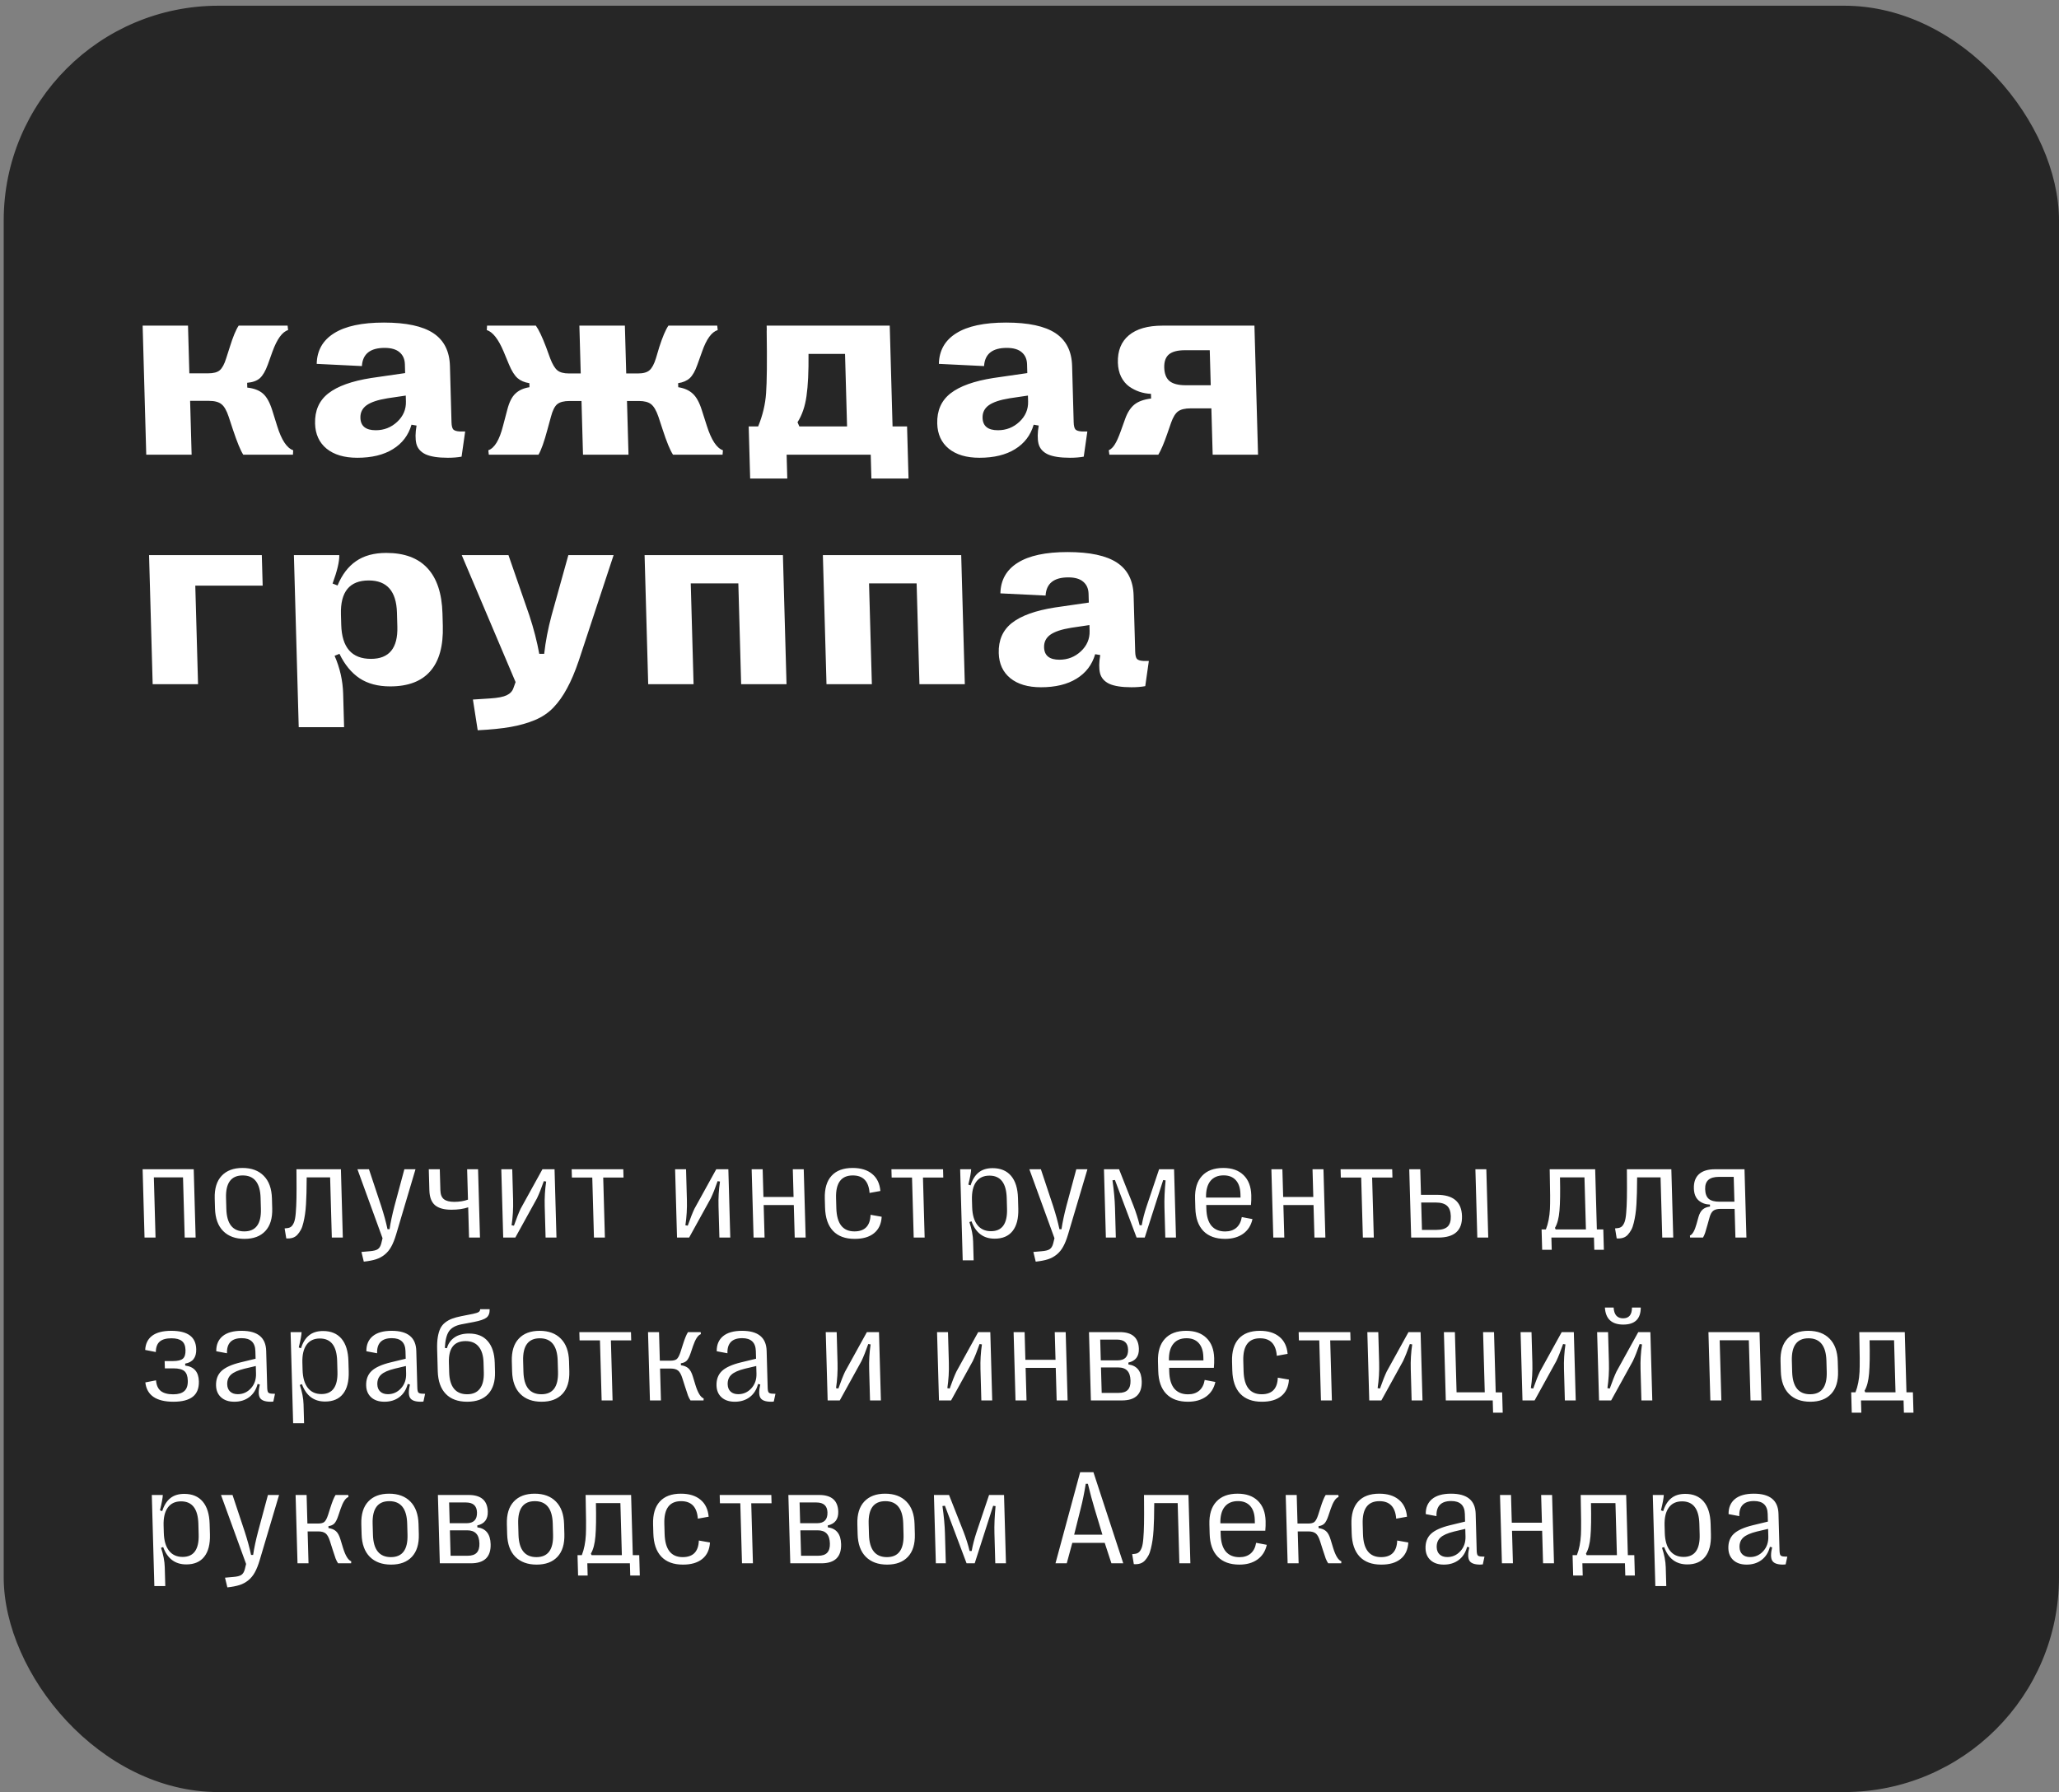
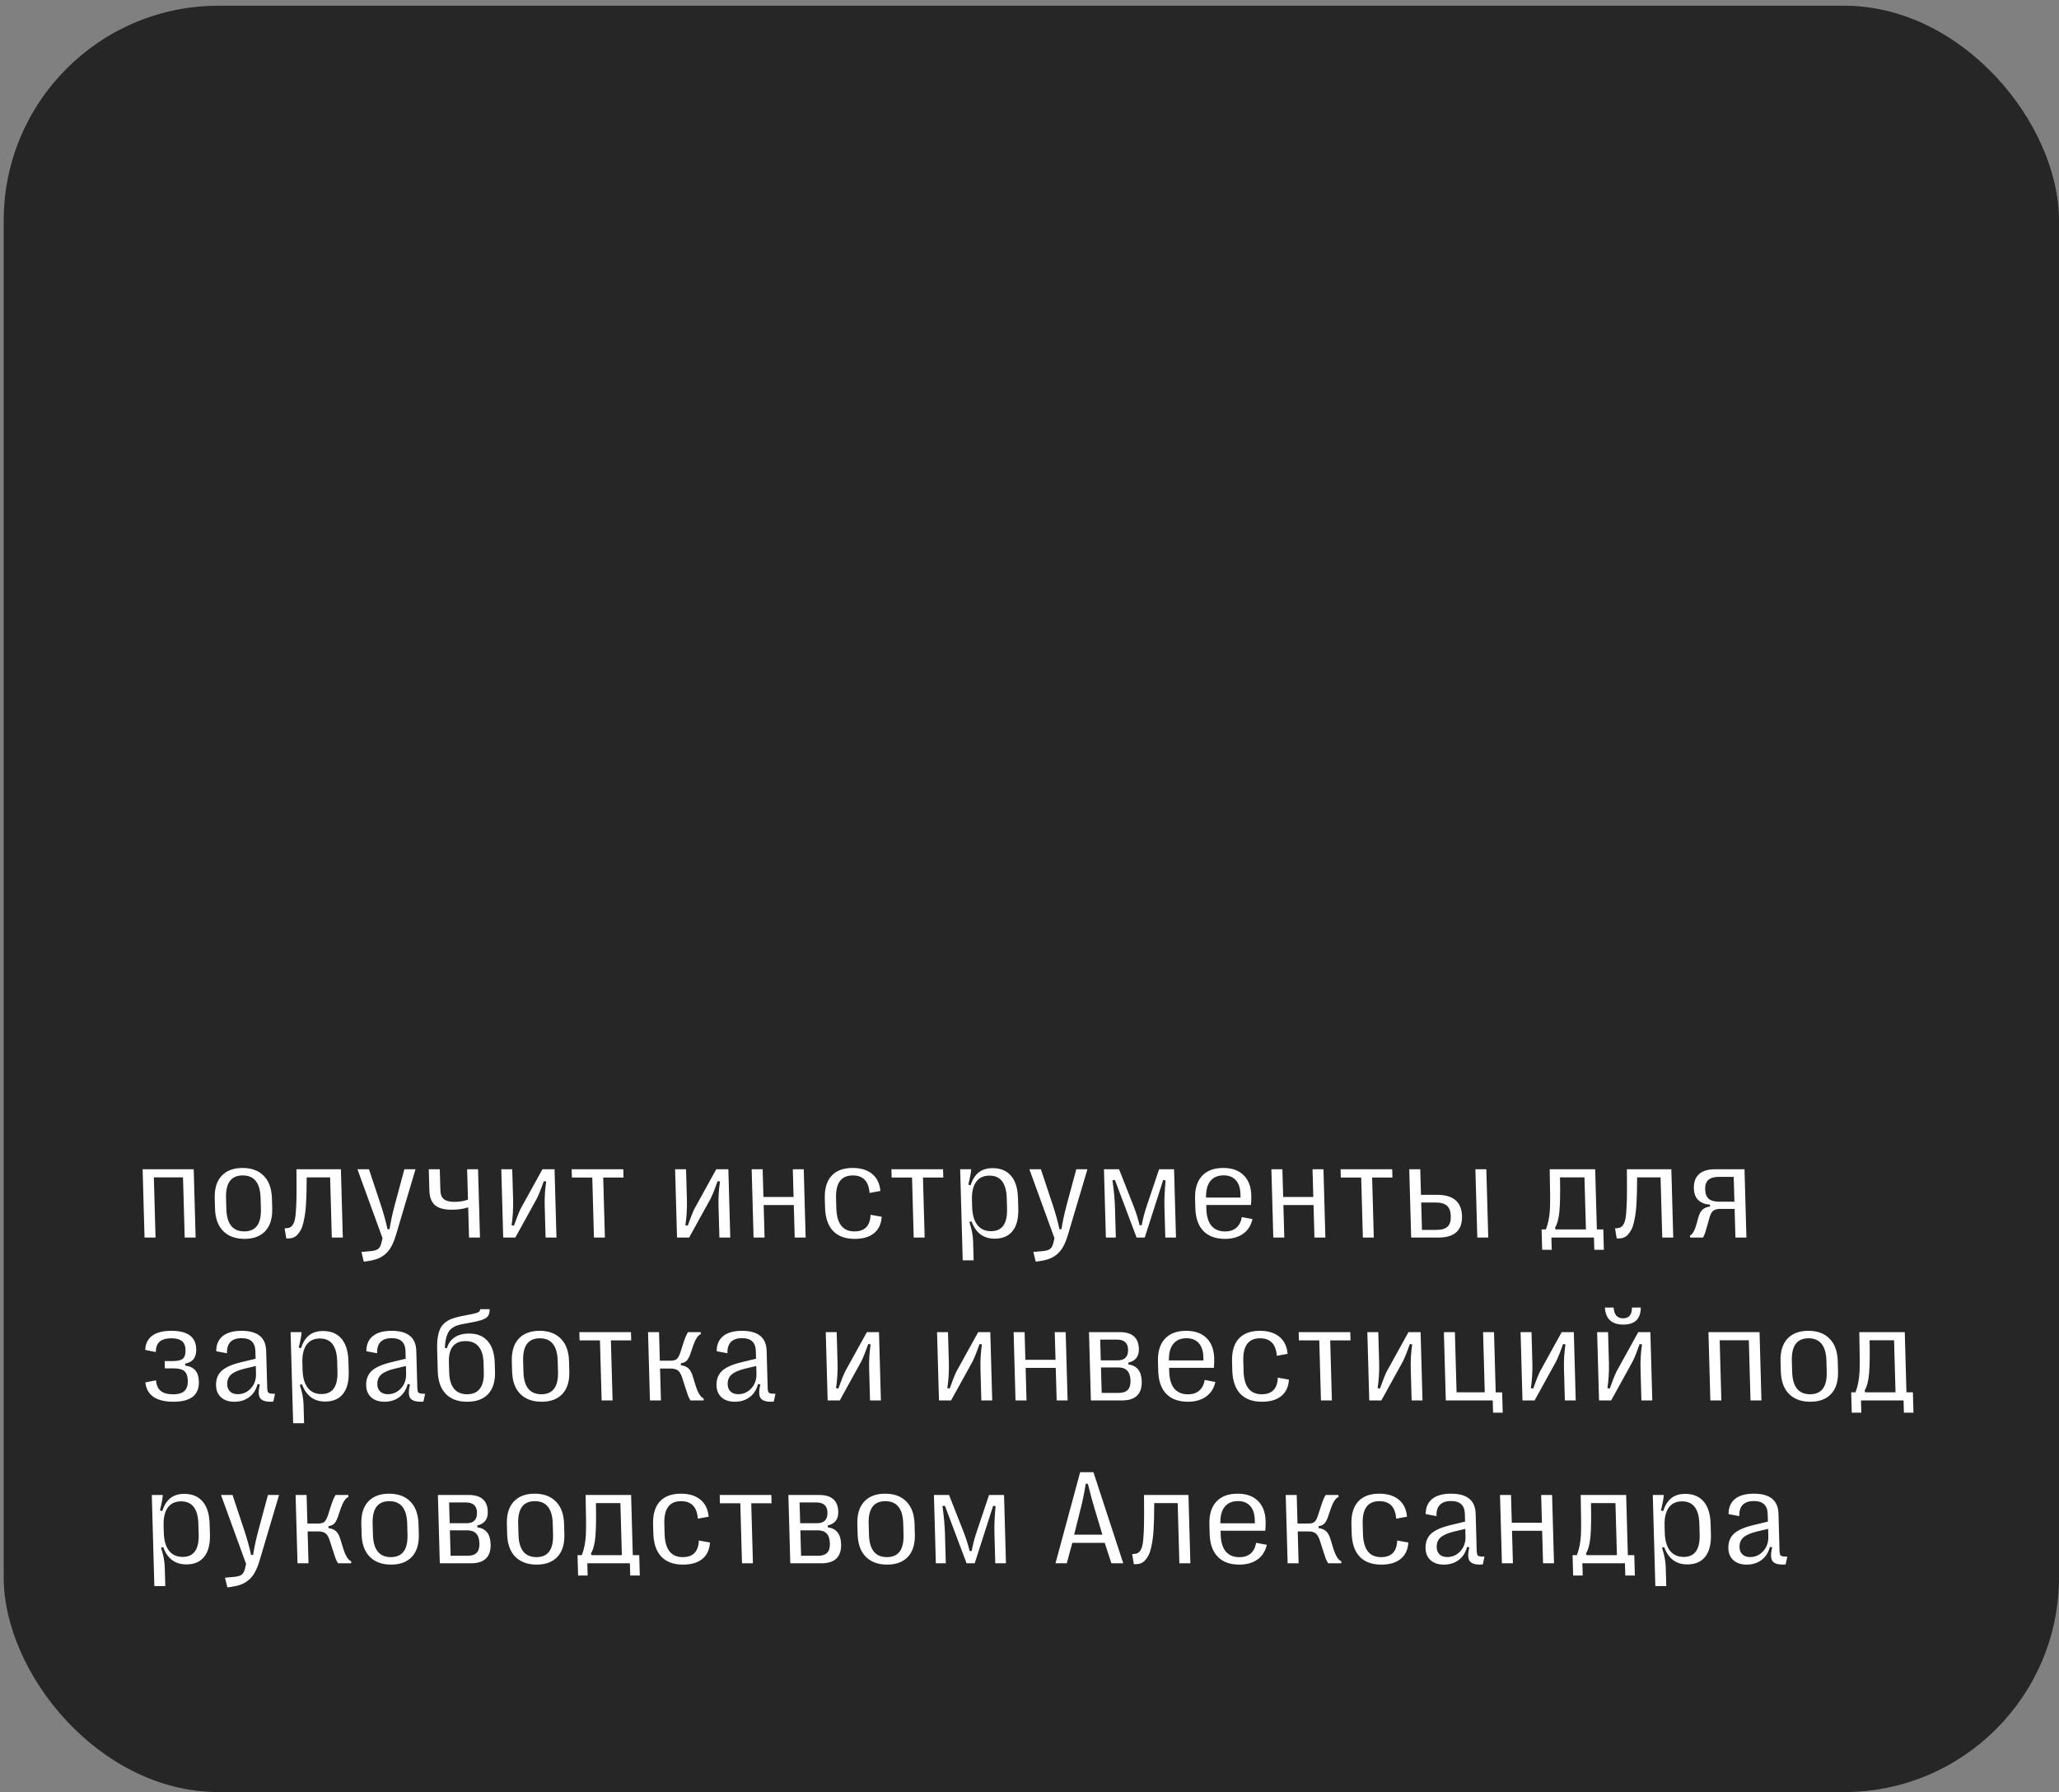
<svg xmlns="http://www.w3.org/2000/svg" width="278" height="242" viewBox="0 0 278 242" fill="none">
  <rect x="0" y="0" width="278" height="242" fill="#808080" stroke="none" />
  <rect x="1" y="1.272" width="276.5" height="240.207" rx="28.5" fill="#262626" stroke="#262626" />
-   <path d="M25.872 61.396H19.746L19.259 43.971H25.384L25.565 50.41H28.105C28.824 50.41 29.346 50.272 29.67 49.995C30.005 49.708 30.295 49.171 30.538 48.385L31.027 46.859C31.453 45.487 31.852 44.524 32.224 43.971H38.832L38.898 44.569C38.108 44.812 37.405 45.78 36.788 47.473L36.157 49.232C35.838 50.106 35.479 50.72 35.079 51.074C34.691 51.417 34.121 51.621 33.37 51.688L33.388 52.335C34.287 52.435 34.986 52.7 35.486 53.132C35.984 53.552 36.404 54.293 36.743 55.355L37.418 57.513C38.002 59.405 38.724 60.5 39.585 60.799L39.552 61.396H32.845C32.486 60.854 32.017 59.714 31.438 57.977L30.875 56.268C30.597 55.427 30.271 54.863 29.898 54.575C29.535 54.277 28.972 54.127 28.209 54.127H25.669L25.872 61.396ZM48.246 61.811C46.486 61.811 45.102 61.401 44.094 60.583C43.098 59.764 42.579 58.636 42.539 57.197C42.49 55.449 43.088 54.089 44.334 53.115C45.579 52.142 47.508 51.45 50.119 51.041L54.7 50.377L54.666 49.182C54.647 48.496 54.41 47.959 53.957 47.572C53.503 47.174 52.828 46.975 51.931 46.975C49.983 46.975 48.961 47.794 48.862 49.431L42.761 49.132C42.799 47.329 43.58 45.952 45.103 45C46.625 44.038 48.87 43.556 51.836 43.556C54.835 43.556 57.056 44.032 58.5 44.983C59.943 45.935 60.693 47.412 60.749 49.414L60.961 57.015C60.975 57.502 61.056 57.828 61.205 57.994C61.364 58.149 61.654 58.237 62.075 58.26H62.806L62.32 61.661C61.78 61.761 61.162 61.811 60.465 61.811C59.148 61.811 58.147 61.656 57.464 61.346C56.791 61.025 56.373 60.544 56.211 59.902C56.06 59.261 56.071 58.448 56.242 57.463L55.559 57.347C55.145 58.774 54.307 59.875 53.045 60.649C51.794 61.424 50.194 61.811 48.246 61.811ZM50.732 58.094C51.85 58.094 52.813 57.717 53.622 56.965C54.442 56.202 54.837 55.283 54.807 54.21L54.785 53.414L52.321 53.779C51.021 53.989 50.078 54.304 49.492 54.725C48.917 55.145 48.64 55.709 48.66 56.417C48.691 57.535 49.382 58.094 50.732 58.094ZM72.705 61.396H65.998L65.932 60.799C66.775 60.5 67.436 59.405 67.915 57.513L68.485 55.355C68.744 54.327 69.111 53.591 69.586 53.148C70.06 52.695 70.694 52.407 71.487 52.285L71.472 51.738C70.816 51.638 70.284 51.411 69.876 51.057C69.467 50.692 69.085 50.084 68.729 49.232L67.999 47.473C67.288 45.791 66.53 44.823 65.726 44.569L65.76 43.971H72.35C72.742 44.513 73.2 45.476 73.726 46.859L74.283 48.385C74.582 49.171 74.901 49.708 75.242 49.995C75.582 50.283 76.106 50.427 76.814 50.427H78.408L78.227 43.971H84.37L84.55 50.427H86.128C86.847 50.427 87.369 50.283 87.693 49.995C88.028 49.708 88.317 49.171 88.561 48.385L89.016 46.859C89.454 45.498 89.864 44.535 90.247 43.971H96.838L96.904 44.569C96.081 44.823 95.378 45.791 94.794 47.473L94.163 49.232C93.865 50.084 93.523 50.692 93.135 51.057C92.746 51.411 92.221 51.638 91.56 51.738L91.575 52.285C92.376 52.407 93.02 52.689 93.508 53.132C94.007 53.574 94.421 54.315 94.749 55.355L95.44 57.513C96.047 59.416 96.769 60.511 97.607 60.799L97.558 61.396H90.867C90.474 60.799 90.005 59.659 89.46 57.977L88.898 56.268C88.608 55.427 88.277 54.863 87.904 54.575C87.542 54.288 86.99 54.144 86.248 54.144H84.654L84.858 61.396H78.715L78.512 54.144H76.902C76.149 54.144 75.594 54.288 75.237 54.575C74.891 54.863 74.608 55.427 74.388 56.268L73.921 57.977C73.47 59.659 73.065 60.799 72.705 61.396ZM106.297 64.615H101.284L101.087 57.579H102.365C102.976 56.086 103.333 54.587 103.434 53.082C103.547 51.577 103.575 48.795 103.516 44.734C103.524 44.624 103.527 44.541 103.526 44.486C103.524 44.419 103.522 44.336 103.519 44.237C103.516 44.137 103.514 44.049 103.511 43.971H120.13L120.51 57.579H122.469L122.666 64.615H117.653L117.563 61.396H106.207L106.297 64.615ZM107.678 57.015L107.926 57.579H114.368L114.094 47.788H109.163C109.186 50.178 109.095 52.075 108.891 53.48C108.697 54.874 108.293 56.052 107.678 57.015ZM132.25 61.811C130.49 61.811 129.106 61.401 128.098 60.583C127.102 59.764 126.583 58.636 126.543 57.197C126.494 55.449 127.092 54.089 128.338 53.115C129.583 52.142 131.512 51.45 134.123 51.041L138.703 50.377L138.67 49.182C138.651 48.496 138.414 47.959 137.961 47.572C137.507 47.174 136.832 46.975 135.935 46.975C133.987 46.975 132.964 47.794 132.866 49.431L126.765 49.132C126.803 47.329 127.584 45.952 129.107 45C130.629 44.038 132.874 43.556 135.84 43.556C138.839 43.556 141.06 44.032 142.504 44.983C143.947 45.935 144.697 47.412 144.753 49.414L144.965 57.015C144.979 57.502 145.06 57.828 145.209 57.994C145.368 58.149 145.658 58.237 146.079 58.26H146.81L146.324 61.661C145.784 61.761 145.166 61.811 144.469 61.811C143.152 61.811 142.151 61.656 141.467 61.346C140.794 61.025 140.377 60.544 140.215 59.902C140.064 59.261 140.075 58.448 140.246 57.463L139.563 57.347C139.149 58.774 138.311 59.875 137.048 60.649C135.797 61.424 134.198 61.811 132.25 61.811ZM134.736 58.094C135.854 58.094 136.817 57.717 137.626 56.965C138.446 56.202 138.841 55.283 138.811 54.21L138.788 53.414L136.325 53.779C135.025 53.989 134.082 54.304 133.496 54.725C132.921 55.145 132.644 55.709 132.663 56.417C132.695 57.535 133.385 58.094 134.736 58.094ZM156.394 61.396H149.786L149.703 60.799C150.009 60.655 150.278 60.395 150.511 60.019C150.755 59.642 151.026 59.039 151.324 58.21L151.925 56.534C152.233 55.682 152.647 55.046 153.166 54.625C153.686 54.205 154.436 53.934 155.418 53.812L155.4 53.181C154.857 53.159 154.34 53.065 153.848 52.899C153.357 52.733 152.891 52.495 152.45 52.186C152.01 51.865 151.649 51.428 151.368 50.875C151.098 50.322 150.953 49.685 150.932 48.966C150.888 47.373 151.379 46.145 152.407 45.282C153.445 44.408 154.965 43.971 156.968 43.971H169.37L169.857 61.396H163.731L163.556 55.14H160.767C159.993 55.14 159.421 55.278 159.052 55.554C158.695 55.82 158.382 56.329 158.116 57.081L157.593 58.591C157.153 59.864 156.753 60.799 156.394 61.396ZM160.099 52.02H163.469L163.337 47.29H159.983C158.998 47.29 158.279 47.478 157.824 47.854C157.381 48.231 157.171 48.822 157.193 49.63C157.217 50.471 157.455 51.079 157.908 51.456C158.373 51.832 159.103 52.02 160.099 52.02ZM26.739 92.384H20.613L20.126 74.959H35.349L35.465 79.075H26.367L26.739 92.384ZM52.158 74.66C54.593 74.66 56.444 75.346 57.711 76.718C58.989 78.09 59.666 80.131 59.742 82.842L59.788 84.501C59.864 87.212 59.301 89.253 58.1 90.625C56.91 91.997 55.103 92.683 52.679 92.683C51.03 92.683 49.653 92.317 48.548 91.587C47.443 90.846 46.538 89.745 45.833 88.285L45.176 88.55C45.897 90.199 46.283 91.908 46.332 93.678L46.459 98.192H40.333L39.682 74.959H45.808C45.832 75.811 45.53 77.089 44.903 78.793L45.574 79.058C46.175 77.598 47.008 76.502 48.072 75.772C49.136 75.031 50.498 74.66 52.158 74.66ZM49.789 78.378C47.199 78.378 45.947 79.904 46.032 82.958L46.072 84.368C46.157 87.433 47.495 88.965 50.085 88.965C52.542 88.965 53.73 87.516 53.649 84.617L53.596 82.725C53.515 79.827 52.246 78.378 49.789 78.378ZM64.499 98.607L63.852 94.458L66.172 94.309C67.211 94.243 67.959 94.099 68.418 93.877C68.876 93.656 69.177 93.335 69.32 92.915L69.613 92.102L62.343 74.959H68.652L71.469 83.091C72.062 84.894 72.509 86.625 72.81 88.285H73.474C73.66 86.614 73.993 84.883 74.474 83.091L76.737 74.959H82.846L78.148 89.198C77.637 90.702 77.107 91.952 76.56 92.948C76.023 93.955 75.411 94.818 74.723 95.537C74.035 96.256 73.198 96.82 72.214 97.23C71.229 97.639 70.136 97.949 68.936 98.159C67.747 98.369 66.268 98.519 64.499 98.607ZM93.644 92.384H87.518L87.03 74.959H105.707L106.194 92.384H100.068L99.688 78.776H93.263L93.644 92.384ZM117.716 92.384H111.59L111.102 74.959H129.779L130.267 92.384H124.141L123.76 78.776H117.335L117.716 92.384ZM140.555 92.799C138.795 92.799 137.411 92.389 136.403 91.571C135.406 90.752 134.888 89.624 134.847 88.185C134.798 86.437 135.397 85.076 136.642 84.103C137.888 83.129 139.816 82.438 142.428 82.028L147.008 81.365L146.975 80.17C146.955 79.484 146.719 78.947 146.266 78.56C145.812 78.162 145.137 77.963 144.24 77.963C142.292 77.963 141.269 78.781 141.171 80.419L135.07 80.12C135.108 78.317 135.888 76.939 137.411 75.988C138.934 75.025 141.178 74.544 144.144 74.544C147.144 74.544 149.365 75.02 150.808 75.971C152.252 76.923 153.001 78.4 153.057 80.402L153.27 88.003C153.284 88.49 153.365 88.816 153.513 88.982C153.673 89.137 153.963 89.225 154.384 89.247H155.114L154.629 92.649C154.089 92.749 153.471 92.799 152.773 92.799C151.456 92.799 150.456 92.644 149.772 92.334C149.099 92.013 148.682 91.532 148.52 90.89C148.369 90.249 148.379 89.436 148.551 88.451L147.867 88.335C147.453 89.762 146.615 90.863 145.353 91.637C144.102 92.412 142.503 92.799 140.555 92.799ZM143.04 89.081C144.158 89.081 145.122 88.705 145.931 87.953C146.751 87.19 147.145 86.271 147.115 85.198L147.093 84.402L144.63 84.767C143.33 84.977 142.387 85.292 141.801 85.713C141.226 86.133 140.948 86.697 140.968 87.405C140.999 88.523 141.69 89.081 143.04 89.081Z" fill="white" />
  <path d="M21 167.107H19.515L19.256 157.882H26.156L26.414 167.107H24.938L24.71 158.981H20.773L21 167.107ZM35.82 166.229C35.166 166.932 34.23 167.283 33.011 167.283C31.792 167.283 30.833 166.932 30.134 166.229C29.434 165.526 29.066 164.507 29.029 163.171L28.991 161.818C28.953 160.489 29.265 159.473 29.925 158.77C30.585 158.061 31.524 157.707 32.743 157.707C33.962 157.707 34.918 158.061 35.611 158.77C36.311 159.473 36.679 160.489 36.716 161.818L36.754 163.171C36.791 164.507 36.48 165.526 35.82 166.229ZM32.983 166.273C34.535 166.273 35.283 165.262 35.227 163.242L35.185 161.748C35.128 159.727 34.324 158.717 32.771 158.717C31.212 158.717 30.461 159.727 30.518 161.748L30.56 163.242C30.616 165.262 31.424 166.273 32.983 166.273ZM38.652 167.222L38.429 165.869L38.771 165.833C39.011 165.81 39.202 165.734 39.345 165.605C39.487 165.476 39.611 165.277 39.715 165.008C39.818 164.732 39.892 164.316 39.935 163.76C39.983 163.198 40.015 162.536 40.029 161.774C40.042 161.013 40.044 160.014 40.032 158.779L40.025 157.882H46.028L46.286 167.107H44.801L44.573 158.981H41.409L41.403 159.385C41.398 160.035 41.39 160.597 41.38 161.072C41.37 161.54 41.349 162.047 41.317 162.592C41.285 163.13 41.239 163.59 41.18 163.971C41.126 164.346 41.051 164.726 40.957 165.113C40.868 165.5 40.754 165.819 40.614 166.071C40.481 166.317 40.323 166.539 40.141 166.738C39.959 166.932 39.743 167.066 39.493 167.143C39.243 167.219 38.963 167.245 38.652 167.222ZM49.119 170.358L48.801 169.049L49.906 168.952C50.432 168.911 50.802 168.818 51.014 168.671C51.227 168.525 51.381 168.27 51.476 167.907L51.65 167.195L48.26 157.882H49.816L51.457 162.82C51.829 163.962 52.116 165.013 52.319 165.974H52.6C52.733 165.06 52.955 164.009 53.268 162.82L54.597 157.882H56.1L53.49 166.668C53.291 167.336 53.072 167.886 52.833 168.32C52.599 168.753 52.304 169.113 51.949 169.4C51.599 169.687 51.204 169.901 50.763 170.042C50.321 170.182 49.773 170.288 49.119 170.358ZM64.805 167.107H63.328L63.214 163.022C62.575 163.239 61.822 163.347 60.955 163.347C59.959 163.347 59.218 163.142 58.732 162.732C58.252 162.316 57.999 161.652 57.973 160.738L57.893 157.882H59.379L59.458 160.72C59.474 161.283 59.631 161.684 59.931 161.924C60.231 162.164 60.7 162.284 61.339 162.284C62.018 162.284 62.634 162.184 63.185 161.985L63.07 157.882H64.546L64.805 167.107ZM69.577 167.107H67.942L67.684 157.882H69.161L69.277 162.029C69.309 163.183 69.241 164.322 69.074 165.447L69.391 165.5C69.755 164.475 70.056 163.713 70.294 163.215L73.239 157.882H74.874L75.132 167.107H73.664L73.546 162.881C73.514 161.745 73.579 160.632 73.742 159.543L73.424 159.49C73.099 160.427 72.793 161.198 72.505 161.801L69.577 167.107ZM81.671 167.107H80.194L79.967 158.998H77.216L77.185 157.882H84.155L84.186 158.998H81.444L81.671 167.107ZM93.044 167.107H91.409L91.151 157.882H92.628L92.744 162.029C92.776 163.183 92.708 164.322 92.54 165.447L92.858 165.5C93.222 164.475 93.523 163.713 93.761 163.215L96.706 157.882H98.34L98.599 167.107H97.131L97.013 162.881C96.981 161.745 97.046 160.632 97.209 159.543L96.891 159.49C96.566 160.427 96.259 161.198 95.972 161.801L93.044 167.107ZM103.23 167.107H101.745L101.487 157.882H102.972L103.077 161.625H107.146L107.042 157.882H108.518L108.776 167.107H107.3L107.177 162.715H103.108L103.23 167.107ZM115.382 167.283C114.122 167.283 113.151 166.923 112.469 166.202C111.792 165.482 111.435 164.434 111.396 163.057L111.362 161.845C111.325 160.498 111.627 159.473 112.27 158.77C112.912 158.061 113.863 157.707 115.123 157.707C116.23 157.707 117.108 157.976 117.756 158.515C118.409 159.048 118.779 159.815 118.866 160.817L117.406 161.08C117.291 159.505 116.537 158.717 115.142 158.717C113.578 158.717 112.824 159.733 112.881 161.766L112.919 163.136C112.978 165.227 113.792 166.273 115.362 166.273C116.763 166.273 117.489 165.526 117.541 164.032L119.042 164.296C118.988 165.268 118.639 166.012 117.997 166.528C117.361 167.037 116.489 167.289 115.382 167.283ZM124.843 167.107H123.366L123.139 158.998H120.388L120.357 157.882H127.327L127.358 158.998H124.616L124.843 167.107ZM134.02 157.733C135.092 157.733 135.922 158.079 136.51 158.77C137.098 159.461 137.41 160.465 137.447 161.783L137.487 163.215C137.523 164.527 137.267 165.529 136.718 166.22C136.175 166.911 135.367 167.257 134.295 167.257C132.783 167.257 131.742 166.475 131.171 164.911L130.884 165.016C131.197 165.948 131.365 166.82 131.388 167.635L131.459 170.182H129.982L129.638 157.882H131.124C131.111 158.275 130.984 158.966 130.742 159.956L131.044 160.061C131.286 159.288 131.648 158.708 132.129 158.322C132.61 157.929 133.241 157.733 134.02 157.733ZM133.591 158.743C132.8 158.743 132.202 159.025 131.795 159.587C131.389 160.149 131.201 160.955 131.23 162.003L131.258 162.987C131.287 164.035 131.521 164.841 131.958 165.403C132.396 165.965 133.01 166.246 133.801 166.246C135.301 166.246 136.023 165.239 135.966 163.224L135.926 161.774C135.869 159.754 135.091 158.743 133.591 158.743ZM139.84 170.358L139.522 169.049L140.627 168.952C141.153 168.911 141.522 168.818 141.735 168.671C141.948 168.525 142.102 168.27 142.197 167.907L142.371 167.195L138.981 157.882H140.537L142.178 162.82C142.55 163.962 142.837 165.013 143.04 165.974H143.321C143.453 165.06 143.676 164.009 143.988 162.82L145.318 157.882H146.821L144.21 166.668C144.012 167.336 143.793 167.886 143.553 168.32C143.319 168.753 143.025 169.113 142.67 169.4C142.32 169.687 141.925 169.901 141.483 170.042C141.042 170.182 140.494 170.288 139.84 170.358ZM150.656 167.107H149.311L149.053 157.882H151.092L153.06 162.873C153.395 163.745 153.665 164.603 153.87 165.447H154.152C154.293 164.639 154.515 163.781 154.818 162.873L156.498 157.882H158.519L158.777 167.107H157.336L157.223 163.066C157.192 161.982 157.243 160.755 157.375 159.385L157.048 159.341L154.559 167.107H153.46L150.535 159.332L150.203 159.376C150.4 160.77 150.513 162 150.543 163.066L150.656 167.107ZM167.665 164.34L169.105 164.612C168.918 165.462 168.5 166.12 167.851 166.589C167.202 167.052 166.388 167.283 165.409 167.283C164.144 167.283 163.167 166.929 162.479 166.22C161.791 165.511 161.428 164.48 161.391 163.127L161.355 161.845C161.318 160.521 161.629 159.502 162.289 158.787C162.948 158.067 163.908 157.707 165.168 157.707C166.334 157.707 167.245 158.029 167.902 158.673C168.564 159.317 168.912 160.222 168.944 161.388C168.957 161.827 168.943 162.266 168.902 162.706H162.864L162.879 163.233C162.907 164.24 163.136 165.002 163.567 165.517C164.003 166.027 164.619 166.282 165.416 166.282C166.032 166.282 166.534 166.118 166.923 165.79C167.312 165.456 167.559 164.972 167.665 164.34ZM165.213 158.708C164.428 158.708 163.829 158.966 163.415 159.481C163.008 159.991 162.815 160.732 162.836 161.704H167.494L167.481 161.221C167.458 160.413 167.25 159.792 166.857 159.358C166.464 158.925 165.916 158.708 165.213 158.708ZM173.402 167.107H171.917L171.659 157.882H173.144L173.249 161.625H177.318L177.213 157.882H178.69L178.948 167.107H177.472L177.349 162.715H173.279L173.402 167.107ZM185.487 167.107H184.011L183.784 158.998H181.033L181.002 157.882H187.971L188.003 158.998H185.26L185.487 167.107ZM194.188 167.107H190.532L190.274 157.882H191.759L191.856 161.335H194.027C196.218 161.335 197.341 162.293 197.394 164.208C197.449 166.141 196.38 167.107 194.188 167.107ZM200.938 167.107H199.462L199.204 157.882H200.68L200.938 167.107ZM191.885 162.372L191.989 166.071H193.931C194.634 166.071 195.14 165.924 195.448 165.631C195.756 165.339 195.901 164.867 195.883 164.217C195.865 163.567 195.693 163.098 195.369 162.811C195.044 162.518 194.531 162.372 193.827 162.372H191.885ZM209.51 168.759H208.218L208.141 166.009H208.721C209.033 165.213 209.215 164.293 209.268 163.25C209.311 162.471 209.301 160.773 209.24 158.155L209.232 157.882H215.376L215.603 166.009H216.473L216.55 168.759H215.258L215.212 167.107H209.464L209.51 168.759ZM209.946 165.798L210.04 166.009H214.126L213.93 158.981H210.625C210.669 160.955 210.646 162.448 210.557 163.461C210.474 164.475 210.27 165.254 209.946 165.798ZM218.282 167.222L218.06 165.869L218.402 165.833C218.641 165.81 218.833 165.734 218.975 165.605C219.118 165.476 219.242 165.277 219.345 165.008C219.449 164.732 219.522 164.316 219.565 163.76C219.614 163.198 219.645 162.536 219.659 161.774C219.673 161.013 219.675 160.014 219.663 158.779L219.656 157.882H225.659L225.917 167.107H224.432L224.204 158.981H221.04L221.034 159.385C221.029 160.035 221.021 160.597 221.011 161.072C221 161.54 220.979 162.047 220.948 162.592C220.916 163.13 220.87 163.59 220.811 163.971C220.757 164.346 220.682 164.726 220.588 165.113C220.499 165.5 220.385 165.819 220.245 166.071C220.112 166.317 219.954 166.539 219.772 166.738C219.59 166.932 219.374 167.066 219.124 167.143C218.874 167.219 218.594 167.245 218.282 167.222ZM229.934 167.107H228.193L228.168 166.835C228.516 166.694 228.815 166.17 229.065 165.262L229.328 164.314C229.462 163.857 229.652 163.523 229.898 163.312C230.144 163.101 230.471 162.969 230.88 162.917L230.872 162.653C230.274 162.635 229.768 162.451 229.354 162.1C228.94 161.742 228.722 161.198 228.702 160.465C228.678 159.628 228.907 158.989 229.386 158.55C229.872 158.105 230.598 157.882 231.565 157.882H235.538L235.796 167.107H234.311L234.202 163.233H232.295C231.867 163.233 231.541 163.318 231.318 163.488C231.1 163.658 230.93 163.968 230.808 164.419L230.552 165.341C230.414 165.851 230.304 166.226 230.223 166.466C230.142 166.706 230.045 166.92 229.934 167.107ZM232.171 162.266H234.175L234.081 158.91H232.095C231.45 158.91 230.974 159.045 230.665 159.315C230.356 159.584 230.209 160.003 230.225 160.571C230.242 161.18 230.404 161.616 230.71 161.88C231.022 162.138 231.509 162.266 232.171 162.266ZM23.422 189.274C21.09 189.274 19.823 188.405 19.622 186.665L21.065 186.384C21.118 187.04 21.334 187.52 21.712 187.825C22.095 188.124 22.656 188.273 23.394 188.273C24.062 188.273 24.559 188.126 24.885 187.834C25.216 187.541 25.373 187.069 25.355 186.419C25.338 185.81 25.182 185.382 24.888 185.136C24.594 184.89 24.105 184.767 23.419 184.767H22.259L22.231 183.783H23.33C23.992 183.783 24.446 183.675 24.692 183.458C24.944 183.242 25.062 182.852 25.046 182.29C25.03 181.722 24.866 181.318 24.555 181.077C24.249 180.831 23.78 180.708 23.147 180.708C22.438 180.708 21.912 180.855 21.569 181.148C21.225 181.441 21.048 181.912 21.037 182.562L19.605 182.281C19.646 181.438 19.962 180.796 20.553 180.357C21.145 179.918 22.003 179.698 23.128 179.698C24.235 179.698 25.067 179.903 25.623 180.313C26.18 180.717 26.47 181.338 26.493 182.176C26.524 183.294 26.027 183.945 25.001 184.126L25.008 184.39C26.202 184.542 26.816 185.248 26.851 186.507C26.878 187.45 26.604 188.147 26.031 188.598C25.458 189.049 24.588 189.274 23.422 189.274ZM31.64 189.274C30.89 189.274 30.296 189.078 29.857 188.686C29.418 188.293 29.189 187.76 29.17 187.087C29.147 186.267 29.39 185.614 29.898 185.128C30.412 184.642 31.271 184.252 32.475 183.959L34.51 183.467L34.48 182.43C34.448 181.271 33.834 180.691 32.639 180.691C31.948 180.691 31.437 180.864 31.107 181.209C30.776 181.555 30.623 182.061 30.648 182.729L29.199 182.457C29.186 181.59 29.469 180.913 30.047 180.427C30.632 179.941 31.489 179.698 32.62 179.698C34.782 179.698 35.888 180.6 35.939 182.404L36.077 187.359C36.087 187.693 36.131 187.913 36.21 188.018C36.295 188.118 36.458 188.173 36.698 188.185L37.129 188.203L36.904 189.248C36.81 189.266 36.682 189.274 36.518 189.274C35.768 189.269 35.291 189.087 35.087 188.73C34.884 188.372 34.882 187.778 35.081 186.946L34.781 186.876C34.585 187.637 34.209 188.229 33.653 188.651C33.102 189.067 32.431 189.274 31.64 189.274ZM32.103 188.255C32.801 188.255 33.391 187.992 33.874 187.465C34.358 186.938 34.588 186.273 34.566 185.47L34.537 184.451L33.009 184.811C32.136 185.028 31.526 185.3 31.177 185.628C30.829 185.951 30.662 186.384 30.678 186.929C30.689 187.345 30.822 187.67 31.074 187.904C31.327 188.138 31.67 188.255 32.103 188.255ZM43.616 179.725C44.688 179.725 45.518 180.07 46.106 180.761C46.693 181.452 47.006 182.457 47.043 183.775L47.083 185.207C47.119 186.519 46.863 187.52 46.314 188.211C45.771 188.903 44.963 189.248 43.891 189.248C42.379 189.248 41.338 188.466 40.767 186.902L40.48 187.008C40.793 187.939 40.961 188.812 40.984 189.626L41.055 192.174H39.578L39.234 179.874H40.719C40.707 180.266 40.58 180.957 40.338 181.947L40.64 182.053C40.882 181.28 41.244 180.7 41.725 180.313C42.206 179.921 42.836 179.725 43.616 179.725ZM43.187 180.735C42.396 180.735 41.797 181.016 41.391 181.578C40.985 182.141 40.797 182.946 40.826 183.994L40.854 184.978C40.883 186.027 41.116 186.832 41.554 187.394C41.992 187.957 42.606 188.238 43.397 188.238C44.897 188.238 45.619 187.23 45.562 185.216L45.522 183.766C45.465 181.745 44.687 180.735 43.187 180.735ZM51.907 189.274C51.157 189.274 50.563 189.078 50.124 188.686C49.686 188.293 49.457 187.76 49.438 187.087C49.415 186.267 49.657 185.614 50.165 185.128C50.679 184.642 51.538 184.252 52.743 183.959L54.777 183.467L54.748 182.43C54.716 181.271 54.102 180.691 52.907 180.691C52.215 180.691 51.704 180.864 51.374 181.209C51.044 181.555 50.891 182.061 50.916 182.729L49.467 182.457C49.454 181.59 49.737 180.913 50.315 180.427C50.899 179.941 51.757 179.698 52.888 179.698C55.05 179.698 56.156 180.6 56.206 182.404L56.345 187.359C56.354 187.693 56.399 187.913 56.478 188.018C56.562 188.118 56.725 188.173 56.966 188.185L57.397 188.203L57.171 189.248C57.078 189.266 56.949 189.274 56.785 189.274C56.035 189.269 55.558 189.087 55.355 188.73C55.152 188.372 55.15 187.778 55.349 186.946L55.048 186.876C54.853 187.637 54.477 188.229 53.92 188.651C53.369 189.067 52.698 189.274 51.907 189.274ZM52.371 188.255C53.068 188.255 53.659 187.992 54.142 187.465C54.625 186.938 54.856 186.273 54.833 185.47L54.805 184.451L53.277 184.811C52.404 185.028 51.793 185.3 51.445 185.628C51.097 185.951 50.93 186.384 50.945 186.929C50.957 187.345 51.089 187.67 51.342 187.904C51.594 188.138 51.938 188.255 52.371 188.255ZM65.914 188.229C65.272 188.926 64.326 189.274 63.078 189.274C61.83 189.274 60.865 188.92 60.183 188.211C59.501 187.503 59.142 186.481 59.104 185.145L59.022 182.184C59.004 181.558 59.033 181.016 59.108 180.559C59.183 180.102 59.295 179.716 59.444 179.399C59.6 179.077 59.815 178.808 60.09 178.591C60.371 178.369 60.682 178.193 61.024 178.064C61.366 177.935 61.785 177.821 62.28 177.721L63.836 177.414C64.209 177.338 64.468 177.256 64.612 177.168C64.761 177.074 64.834 176.945 64.829 176.781H66.112C66.127 177.303 65.985 177.68 65.687 177.915C65.395 178.143 64.826 178.339 63.981 178.503L62.311 178.82C61.501 178.978 60.936 179.294 60.615 179.768C60.294 180.243 60.11 180.99 60.062 182.009L60.345 182.044C60.509 181.435 60.844 180.954 61.35 180.603C61.856 180.246 62.519 180.067 63.339 180.067C64.429 180.067 65.268 180.41 65.855 181.095C66.449 181.78 66.763 182.753 66.798 184.012L66.833 185.251C66.869 186.533 66.563 187.526 65.914 188.229ZM61.298 187.517C61.71 188.015 62.3 188.264 63.068 188.264C63.835 188.264 64.408 188.015 64.787 187.517C65.171 187.014 65.35 186.282 65.323 185.321L65.286 183.994C65.26 183.045 65.04 182.325 64.628 181.833C64.221 181.335 63.634 181.086 62.867 181.086C61.308 181.086 60.556 182.044 60.609 183.959L60.647 185.321C60.674 186.282 60.891 187.014 61.298 187.517ZM75.934 188.22C75.279 188.923 74.343 189.274 73.124 189.274C71.905 189.274 70.946 188.923 70.247 188.22C69.548 187.517 69.179 186.498 69.142 185.163L69.104 183.81C69.067 182.48 69.378 181.464 70.038 180.761C70.698 180.053 71.638 179.698 72.856 179.698C74.075 179.698 75.031 180.053 75.725 180.761C76.424 181.464 76.793 182.48 76.83 183.81L76.868 185.163C76.905 186.498 76.594 187.517 75.934 188.22ZM73.096 188.264C74.649 188.264 75.397 187.254 75.34 185.233L75.298 183.74C75.242 181.719 74.437 180.708 72.885 180.708C71.326 180.708 70.575 181.719 70.631 183.74L70.673 185.233C70.73 187.254 71.537 188.264 73.096 188.264ZM82.708 189.099H81.232L81.005 180.99H78.254L78.222 179.874H85.192L85.223 180.99H82.481L82.708 189.099ZM89.238 189.099H87.753L87.495 179.874H88.98L89.088 183.731H90.512C90.916 183.731 91.204 183.658 91.376 183.511C91.553 183.359 91.72 183.045 91.877 182.571L92.176 181.631C92.45 180.758 92.689 180.173 92.891 179.874H94.605L94.63 180.146C94.247 180.275 93.896 180.805 93.576 181.736L93.252 182.694C93.089 183.18 92.914 183.523 92.727 183.722C92.539 183.915 92.272 184.035 91.928 184.082L91.936 184.346C92.365 184.404 92.7 184.542 92.94 184.759C93.186 184.97 93.39 185.344 93.552 185.883L93.9 187.025C94.222 188.068 94.591 188.668 95.005 188.826L94.995 189.099H93.229C93.1 188.905 92.989 188.689 92.894 188.449C92.805 188.203 92.664 187.778 92.472 187.175L92.134 186.112C91.973 185.596 91.779 185.248 91.551 185.066C91.324 184.885 90.996 184.794 90.568 184.794H89.118L89.238 189.099ZM99.21 189.274C98.46 189.274 97.866 189.078 97.427 188.686C96.988 188.293 96.76 187.76 96.741 187.087C96.718 186.267 96.96 185.614 97.468 185.128C97.982 184.642 98.841 184.252 100.046 183.959L102.08 183.467L102.051 182.43C102.018 181.271 101.404 180.691 100.209 180.691C99.518 180.691 99.007 180.864 98.677 181.209C98.347 181.555 98.194 182.061 98.218 182.729L96.769 182.457C96.757 181.59 97.04 180.913 97.618 180.427C98.202 179.941 99.059 179.698 100.19 179.698C102.352 179.698 103.459 180.6 103.509 182.404L103.648 187.359C103.657 187.693 103.701 187.913 103.78 188.018C103.865 188.118 104.028 188.173 104.269 188.185L104.7 188.203L104.474 189.248C104.381 189.266 104.252 189.274 104.088 189.274C103.338 189.269 102.861 189.087 102.658 188.73C102.454 188.372 102.452 187.778 102.652 186.946L102.351 186.876C102.156 187.637 101.78 188.229 101.223 188.651C100.672 189.067 100.001 189.274 99.21 189.274ZM99.674 188.255C100.371 188.255 100.961 187.992 101.445 187.465C101.928 186.938 102.158 186.273 102.136 185.47L102.107 184.451L100.579 184.811C99.707 185.028 99.096 185.3 98.748 185.628C98.399 185.951 98.233 186.384 98.248 186.929C98.26 187.345 98.392 187.67 98.644 187.904C98.897 188.138 99.24 188.255 99.674 188.255ZM113.382 189.099H111.747L111.489 179.874H112.966L113.082 184.021C113.114 185.175 113.046 186.314 112.878 187.438L113.196 187.491C113.56 186.466 113.861 185.705 114.099 185.207L117.044 179.874H118.679L118.937 189.099H117.469L117.351 184.873C117.319 183.737 117.384 182.624 117.547 181.534L117.229 181.482C116.904 182.419 116.597 183.189 116.31 183.792L113.382 189.099ZM128.411 189.099H126.777L126.518 179.874H127.995L128.111 184.021C128.143 185.175 128.076 186.314 127.908 187.438L128.226 187.491C128.59 186.466 128.891 185.705 129.129 185.207L132.073 179.874H133.708L133.966 189.099H132.498L132.38 184.873C132.348 183.737 132.414 182.624 132.577 181.534L132.259 181.482C131.933 182.419 131.627 183.189 131.339 183.792L128.411 189.099ZM138.598 189.099H137.112L136.854 179.874H138.34L138.444 183.617H142.514L142.409 179.874H143.886L144.144 189.099H142.667L142.544 184.706H138.475L138.598 189.099ZM151.483 189.099H147.29L147.032 179.874H151.189C152.865 179.874 153.724 180.624 153.766 182.123C153.795 183.148 153.323 183.769 152.35 183.986L152.357 184.24C153.516 184.398 154.114 185.154 154.152 186.507C154.201 188.235 153.311 189.099 151.483 189.099ZM148.546 180.884L148.624 183.687H150.892C151.864 183.687 152.337 183.201 152.31 182.228C152.285 181.332 151.786 180.884 150.813 180.884H148.546ZM148.651 184.644L148.747 188.08H151.05C151.606 188.08 152.013 187.945 152.269 187.675C152.531 187.4 152.654 186.981 152.638 186.419C152.621 185.816 152.477 185.371 152.205 185.084C151.933 184.791 151.525 184.644 150.98 184.644H148.651ZM162.655 186.331L164.095 186.604C163.908 187.453 163.49 188.112 162.841 188.58C162.192 189.043 161.378 189.274 160.4 189.274C159.134 189.274 158.157 188.92 157.469 188.211C156.782 187.503 156.419 186.472 156.381 185.119L156.345 183.836C156.308 182.512 156.619 181.493 157.279 180.779C157.939 180.058 158.898 179.698 160.158 179.698C161.324 179.698 162.235 180.02 162.892 180.665C163.555 181.309 163.902 182.214 163.935 183.379C163.947 183.819 163.933 184.258 163.893 184.697H157.854L157.869 185.224C157.897 186.232 158.127 186.993 158.557 187.509C158.993 188.018 159.61 188.273 160.407 188.273C161.022 188.273 161.524 188.109 161.913 187.781C162.303 187.447 162.55 186.964 162.655 186.331ZM160.204 180.7C159.418 180.7 158.819 180.957 158.406 181.473C157.998 181.982 157.805 182.723 157.826 183.696H162.485L162.471 183.212C162.449 182.404 162.241 181.783 161.848 181.35C161.455 180.916 160.907 180.7 160.204 180.7ZM170.366 189.274C169.107 189.274 168.136 188.914 167.453 188.194C166.777 187.473 166.419 186.425 166.381 185.049L166.347 183.836C166.309 182.489 166.612 181.464 167.254 180.761C167.896 180.053 168.847 179.698 170.107 179.698C171.215 179.698 172.092 179.968 172.74 180.506C173.394 181.039 173.764 181.807 173.85 182.808L172.39 183.072C172.276 181.496 171.521 180.708 170.127 180.708C168.562 180.708 167.808 181.725 167.865 183.757L167.904 185.128C167.962 187.219 168.777 188.264 170.347 188.264C171.747 188.264 172.473 187.517 172.525 186.024L174.027 186.287C173.972 187.26 173.624 188.003 172.982 188.519C172.346 189.028 171.474 189.28 170.366 189.274ZM179.827 189.099H178.351L178.124 180.99H175.373L175.342 179.874H182.311L182.343 180.99H179.6L179.827 189.099ZM186.507 189.099H184.872L184.614 179.874H186.091L186.207 184.021C186.239 185.175 186.171 186.314 186.003 187.438L186.321 187.491C186.685 186.466 186.986 185.705 187.224 185.207L190.169 179.874H191.804L192.062 189.099H190.594L190.476 184.873C190.444 183.737 190.509 182.624 190.672 181.534L190.354 181.482C190.029 182.419 189.722 183.189 189.435 183.792L186.507 189.099ZM201.718 179.874L201.945 188.009H202.815L202.892 190.75H201.591L201.545 189.099H195.208L194.95 179.874H196.435L196.663 188.001H200.468L200.241 179.874H201.718ZM207.196 189.099H205.562L205.304 179.874H206.78L206.896 184.021C206.928 185.175 206.861 186.314 206.693 187.438L207.011 187.491C207.375 186.466 207.676 185.705 207.914 185.207L210.858 179.874H212.493L212.751 189.099H211.283L211.165 184.873C211.133 183.737 211.199 182.624 211.362 181.534L211.044 181.482C210.718 182.419 210.412 183.189 210.124 183.792L207.196 189.099ZM219.17 178.855C217.606 178.855 216.779 178.087 216.689 176.553H217.867C217.923 177.525 218.35 178.011 219.147 178.011C219.944 178.011 220.343 177.525 220.345 176.553H221.532C221.528 178.087 220.741 178.855 219.17 178.855ZM217.532 189.099H215.898L215.639 179.874H217.116L217.232 184.021C217.264 185.175 217.197 186.314 217.029 187.438L217.347 187.491C217.711 186.466 218.012 185.705 218.25 185.207L221.194 179.874H222.829L223.087 189.099H221.619L221.501 184.873C221.469 183.737 221.535 182.624 221.698 181.534L221.38 181.482C221.054 182.419 220.748 183.189 220.46 183.792L217.532 189.099ZM232.412 189.099H230.927L230.669 179.874H237.568L237.826 189.099H236.35L236.122 180.972H232.185L232.412 189.099ZM247.232 188.22C246.578 188.923 245.642 189.274 244.423 189.274C243.204 189.274 242.245 188.923 241.546 188.22C240.847 187.517 240.478 186.498 240.441 185.163L240.403 183.81C240.366 182.48 240.677 181.464 241.337 180.761C241.997 180.053 242.936 179.698 244.155 179.698C245.374 179.698 246.33 180.053 247.024 180.761C247.723 181.464 248.091 182.48 248.128 183.81L248.166 185.163C248.204 186.498 247.892 187.517 247.232 188.22ZM244.395 188.264C245.947 188.264 246.696 187.254 246.639 185.233L246.597 183.74C246.541 181.719 245.736 180.708 244.183 180.708C242.625 180.708 241.874 181.719 241.93 183.74L241.972 185.233C242.029 187.254 242.836 188.264 244.395 188.264ZM251.311 190.75H250.019L249.942 188.001H250.522C250.834 187.204 251.016 186.284 251.069 185.242C251.112 184.463 251.102 182.764 251.041 180.146L251.033 179.874H257.177L257.404 188.001H258.274L258.351 190.75H257.059L257.013 189.099H251.265L251.311 190.75ZM251.747 187.79L251.84 188.001H255.927L255.731 180.972H252.426C252.47 182.946 252.447 184.439 252.358 185.453C252.275 186.466 252.071 187.245 251.747 187.79ZM24.878 201.716C25.95 201.716 26.78 202.061 27.368 202.753C27.955 203.444 28.268 204.448 28.304 205.766L28.345 207.198C28.381 208.51 28.125 209.512 27.576 210.203C27.033 210.894 26.225 211.24 25.153 211.24C23.641 211.24 22.6 210.458 22.029 208.894L21.742 208.999C22.055 209.93 22.223 210.803 22.245 211.617L22.317 214.165H20.84L20.496 201.865H21.981C21.969 202.258 21.842 202.949 21.6 203.939L21.902 204.044C22.144 203.271 22.506 202.691 22.987 202.305C23.468 201.912 24.098 201.716 24.878 201.716ZM24.449 202.726C23.658 202.726 23.059 203.007 22.653 203.57C22.247 204.132 22.059 204.937 22.088 205.986L22.116 206.97C22.145 208.018 22.378 208.823 22.816 209.386C23.253 209.948 23.868 210.229 24.659 210.229C26.159 210.229 26.881 209.222 26.824 207.207L26.784 205.757C26.727 203.737 25.949 202.726 24.449 202.726ZM30.698 214.341L30.38 213.032L31.485 212.935C32.011 212.894 32.38 212.8 32.593 212.654C32.806 212.508 32.96 212.253 33.055 211.89L33.228 211.178L29.839 201.865H31.395L33.036 206.803C33.407 207.945 33.695 208.996 33.897 209.957H34.179C34.311 209.043 34.534 207.992 34.846 206.803L36.176 201.865H37.679L35.068 210.651C34.87 211.319 34.651 211.869 34.411 212.303C34.177 212.736 33.883 213.096 33.527 213.383C33.178 213.67 32.783 213.884 32.341 214.025C31.9 214.165 31.352 214.271 30.698 214.341ZM41.655 211.09H40.169L39.911 201.865H41.397L41.504 205.722H42.928C43.333 205.722 43.62 205.649 43.792 205.502C43.97 205.35 44.137 205.037 44.293 204.562L44.592 203.622C44.867 202.75 45.105 202.164 45.308 201.865H47.022L47.047 202.138C46.663 202.266 46.312 202.797 45.992 203.728L45.668 204.685C45.506 205.172 45.331 205.514 45.143 205.713C44.955 205.907 44.689 206.027 44.344 206.074L44.352 206.337C44.781 206.396 45.116 206.533 45.356 206.75C45.602 206.961 45.806 207.336 45.968 207.875L46.316 209.017C46.639 210.059 47.007 210.66 47.421 210.818L47.411 211.09H45.645C45.516 210.897 45.405 210.68 45.31 210.44C45.221 210.194 45.081 209.769 44.888 209.166L44.55 208.103C44.39 207.588 44.195 207.239 43.968 207.058C43.74 206.876 43.412 206.785 42.984 206.785H41.534L41.655 211.09ZM55.613 210.212C54.959 210.914 54.023 211.266 52.804 211.266C51.585 211.266 50.626 210.914 49.927 210.212C49.227 209.509 48.859 208.49 48.822 207.154L48.784 205.801C48.747 204.472 49.058 203.455 49.718 202.753C50.378 202.044 51.317 201.69 52.536 201.69C53.755 201.69 54.711 202.044 55.405 202.753C56.104 203.455 56.472 204.472 56.51 205.801L56.547 207.154C56.585 208.49 56.273 209.509 55.613 210.212ZM52.776 210.256C54.328 210.256 55.077 209.245 55.02 207.224L54.978 205.731C54.922 203.71 54.117 202.7 52.564 202.7C51.006 202.7 50.255 203.71 50.311 205.731L50.353 207.224C50.41 209.245 51.217 210.256 52.776 210.256ZM63.575 211.09H59.382L59.124 201.865H63.281C64.957 201.865 65.816 202.615 65.858 204.114C65.886 205.139 65.415 205.76 64.442 205.977L64.449 206.232C65.608 206.39 66.206 207.145 66.244 208.498C66.293 210.226 65.403 211.09 63.575 211.09ZM60.638 202.876L60.716 205.678H62.984C63.956 205.678 64.429 205.192 64.402 204.22C64.377 203.324 63.878 202.876 62.905 202.876H60.638ZM60.743 206.636L60.839 210.071H63.142C63.698 210.071 64.105 209.936 64.361 209.667C64.623 209.392 64.746 208.973 64.73 208.411C64.713 207.807 64.569 207.362 64.297 207.075C64.025 206.782 63.617 206.636 63.072 206.636H60.743ZM75.266 210.212C74.612 210.914 73.675 211.266 72.456 211.266C71.238 211.266 70.279 210.914 69.579 210.212C68.88 209.509 68.511 208.49 68.474 207.154L68.436 205.801C68.399 204.472 68.71 203.455 69.371 202.753C70.03 202.044 70.97 201.69 72.188 201.69C73.407 201.69 74.363 202.044 75.057 202.753C75.756 203.455 76.125 204.472 76.162 205.801L76.2 207.154C76.237 208.49 75.926 209.509 75.266 210.212ZM72.428 210.256C73.981 210.256 74.729 209.245 74.672 207.224L74.631 205.731C74.574 203.71 73.769 202.7 72.217 202.7C70.658 202.7 69.907 203.71 69.964 205.731L70.005 207.224C70.062 209.245 70.87 210.256 72.428 210.256ZM79.344 212.742H78.052L77.975 209.992H78.555C78.867 209.195 79.049 208.276 79.102 207.233C79.145 206.454 79.135 204.756 79.074 202.138L79.066 201.865H85.21L85.437 209.992H86.308L86.384 212.742H85.092L85.046 211.09H79.298L79.344 212.742ZM79.78 209.781L79.874 209.992H83.961L83.764 202.963H80.459C80.503 204.937 80.48 206.431 80.391 207.444C80.308 208.457 80.105 209.236 79.78 209.781ZM92.197 211.266C90.937 211.266 89.966 210.906 89.284 210.185C88.607 209.465 88.25 208.416 88.211 207.04L88.177 205.828C88.14 204.48 88.442 203.455 89.084 202.753C89.727 202.044 90.678 201.69 91.937 201.69C93.045 201.69 93.922 201.959 94.57 202.498C95.224 203.031 95.594 203.798 95.681 204.8L94.22 205.063C94.106 203.488 93.352 202.7 91.957 202.7C90.392 202.7 89.639 203.716 89.696 205.748L89.734 207.119C89.792 209.21 90.607 210.256 92.177 210.256C93.578 210.256 94.304 209.509 94.356 208.015L95.857 208.279C95.802 209.251 95.454 209.995 94.812 210.51C94.176 211.02 93.304 211.272 92.197 211.266ZM101.658 211.09H100.181L99.954 202.981H97.203L97.172 201.865H104.142L104.173 202.981H101.431L101.658 211.09ZM110.895 211.09H106.702L106.444 201.865H110.602C112.277 201.865 113.136 202.615 113.178 204.114C113.207 205.139 112.735 205.76 111.762 205.977L111.77 206.232C112.928 206.39 113.527 207.145 113.564 208.498C113.613 210.226 112.723 211.09 110.895 211.09ZM107.958 202.876L108.036 205.678H110.304C111.277 205.678 111.749 205.192 111.722 204.22C111.697 203.324 111.198 202.876 110.226 202.876H107.958ZM108.063 206.636L108.159 210.071H110.462C111.019 210.071 111.425 209.936 111.681 209.667C111.943 209.392 112.066 208.973 112.05 208.411C112.033 207.807 111.889 207.362 111.617 207.075C111.346 206.782 110.937 206.636 110.392 206.636H108.063ZM122.586 210.212C121.932 210.914 120.995 211.266 119.777 211.266C118.558 211.266 117.599 210.914 116.9 210.212C116.2 209.509 115.832 208.49 115.794 207.154L115.757 205.801C115.719 204.472 116.031 203.455 116.691 202.753C117.351 202.044 118.29 201.69 119.509 201.69C120.727 201.69 121.684 202.044 122.377 202.753C123.077 203.455 123.445 204.472 123.482 205.801L123.52 207.154C123.557 208.49 123.246 209.509 122.586 210.212ZM119.748 210.256C121.301 210.256 122.049 209.245 121.993 207.224L121.951 205.731C121.894 203.71 121.09 202.7 119.537 202.7C117.978 202.7 117.227 203.71 117.284 205.731L117.326 207.224C117.382 209.245 118.19 210.256 119.748 210.256ZM127.7 211.09H126.355L126.097 201.865H128.136L130.103 206.855C130.438 207.728 130.709 208.586 130.914 209.43H131.195C131.336 208.621 131.559 207.763 131.861 206.855L133.541 201.865H135.562L135.821 211.09H134.379L134.266 207.049C134.236 205.965 134.286 204.738 134.418 203.368L134.092 203.324L131.602 211.09H130.503L127.579 203.315L127.246 203.359C127.443 204.753 127.557 205.983 127.586 207.049L127.7 211.09ZM144.03 211.09H142.509L145.839 198.79H147.632L151.659 211.09H150.059L149.156 208.331H144.779L144.03 211.09ZM145.906 203.719L145.029 207.224H148.843L147.787 203.719C147.484 202.717 147.183 201.596 146.884 200.354H146.594C146.39 201.625 146.16 202.747 145.906 203.719ZM153.086 211.204L152.863 209.851L153.205 209.816C153.444 209.793 153.636 209.717 153.779 209.588C153.921 209.459 154.045 209.26 154.149 208.99C154.252 208.715 154.326 208.299 154.369 207.743C154.417 207.181 154.449 206.519 154.462 205.757C154.476 204.996 154.478 203.997 154.466 202.761L154.459 201.865H160.462L160.72 211.09H159.235L159.007 202.963H155.843L155.837 203.368C155.832 204.018 155.824 204.58 155.814 205.054C155.804 205.523 155.783 206.03 155.751 206.574C155.719 207.113 155.673 207.573 155.614 207.954C155.56 208.329 155.485 208.709 155.391 209.096C155.302 209.482 155.188 209.802 155.048 210.053C154.915 210.299 154.757 210.522 154.575 210.721C154.393 210.914 154.177 211.049 153.927 211.125C153.677 211.201 153.397 211.228 153.086 211.204ZM169.599 208.323L171.039 208.595C170.852 209.444 170.434 210.103 169.785 210.572C169.135 211.035 168.322 211.266 167.343 211.266C166.077 211.266 165.101 210.912 164.413 210.203C163.725 209.494 163.362 208.463 163.324 207.11L163.289 205.828C163.252 204.504 163.563 203.485 164.223 202.77C164.882 202.05 165.842 201.69 167.101 201.69C168.268 201.69 169.179 202.012 169.836 202.656C170.498 203.3 170.846 204.205 170.878 205.371C170.891 205.81 170.877 206.249 170.836 206.689H164.798L164.813 207.216C164.841 208.223 165.07 208.985 165.501 209.5C165.937 210.01 166.553 210.264 167.35 210.264C167.965 210.264 168.468 210.1 168.857 209.772C169.246 209.438 169.493 208.955 169.599 208.323ZM167.147 202.691C166.362 202.691 165.763 202.949 165.349 203.464C164.942 203.974 164.749 204.715 164.77 205.687H169.428L169.415 205.204C169.392 204.396 169.184 203.775 168.791 203.341C168.398 202.908 167.85 202.691 167.147 202.691ZM175.336 211.09H173.851L173.593 201.865H175.078L175.186 205.722H176.61C177.014 205.722 177.302 205.649 177.474 205.502C177.651 205.35 177.818 205.037 177.975 204.562L178.274 203.622C178.548 202.75 178.787 202.164 178.989 201.865H180.703L180.728 202.138C180.345 202.266 179.994 202.797 179.674 203.728L179.349 204.685C179.187 205.172 179.012 205.514 178.824 205.713C178.637 205.907 178.37 206.027 178.026 206.074L178.033 206.337C178.463 206.396 178.798 206.533 179.038 206.75C179.284 206.961 179.488 207.336 179.65 207.875L179.998 209.017C180.32 210.059 180.688 210.66 181.103 210.818L181.093 211.09H179.326C179.198 210.897 179.086 210.68 178.992 210.44C178.903 210.194 178.762 209.769 178.57 209.166L178.232 208.103C178.071 207.588 177.877 207.239 177.649 207.058C177.421 206.876 177.094 206.785 176.666 206.785H175.216L175.336 211.09ZM186.486 211.266C185.226 211.266 184.255 210.906 183.573 210.185C182.896 209.465 182.539 208.416 182.5 207.04L182.466 205.828C182.429 204.48 182.731 203.455 183.373 202.753C184.016 202.044 184.967 201.69 186.226 201.69C187.334 201.69 188.212 201.959 188.859 202.498C189.513 203.031 189.883 203.798 189.97 204.8L188.509 205.063C188.395 203.488 187.641 202.7 186.246 202.7C184.682 202.7 183.928 203.716 183.985 205.748L184.023 207.119C184.081 209.21 184.896 210.256 186.466 210.256C187.867 210.256 188.593 209.509 188.645 208.015L190.146 208.279C190.091 209.251 189.743 209.995 189.101 210.51C188.465 211.02 187.593 211.272 186.486 211.266ZM194.941 211.266C194.191 211.266 193.596 211.07 193.158 210.677C192.719 210.285 192.49 209.752 192.471 209.078C192.448 208.258 192.691 207.605 193.199 207.119C193.712 206.633 194.572 206.243 195.776 205.951L197.81 205.459L197.781 204.422C197.749 203.262 197.135 202.682 195.94 202.682C195.248 202.682 194.738 202.855 194.407 203.201C194.077 203.546 193.924 204.053 193.949 204.721L192.5 204.448C192.487 203.581 192.77 202.905 193.348 202.419C193.933 201.933 194.79 201.69 195.921 201.69C198.083 201.69 199.189 202.592 199.24 204.396L199.378 209.351C199.388 209.684 199.432 209.904 199.511 210.01C199.596 210.109 199.759 210.165 199.999 210.176L200.43 210.194L200.205 211.24C200.111 211.257 199.983 211.266 199.819 211.266C199.069 211.26 198.592 211.078 198.388 210.721C198.185 210.364 198.183 209.769 198.382 208.938L198.082 208.867C197.886 209.629 197.51 210.22 196.954 210.642C196.403 211.058 195.732 211.266 194.941 211.266ZM195.404 210.247C196.102 210.247 196.692 209.983 197.175 209.456C197.659 208.929 197.889 208.264 197.867 207.462L197.838 206.443L196.31 206.803C195.437 207.019 194.827 207.292 194.478 207.62C194.13 207.942 193.963 208.375 193.979 208.92C193.99 209.336 194.122 209.661 194.375 209.895C194.628 210.13 194.971 210.247 195.404 210.247ZM204.27 211.09H202.784L202.526 201.865H204.012L204.116 205.608H208.186L208.081 201.865H209.558L209.816 211.09H208.339L208.216 206.697H204.147L204.27 211.09ZM213.694 212.742H212.402L212.325 209.992H212.905C213.217 209.195 213.399 208.276 213.452 207.233C213.495 206.454 213.485 204.756 213.424 202.138L213.416 201.865H219.56L219.787 209.992H220.657L220.734 212.742H219.442L219.396 211.09H213.648L213.694 212.742ZM214.13 209.781L214.223 209.992H218.31L218.114 202.963H214.809C214.853 204.937 214.83 206.431 214.741 207.444C214.658 208.457 214.454 209.236 214.13 209.781ZM227.536 201.716C228.608 201.716 229.438 202.061 230.026 202.753C230.613 203.444 230.926 204.448 230.963 205.766L231.003 207.198C231.039 208.51 230.783 209.512 230.234 210.203C229.691 210.894 228.883 211.24 227.811 211.24C226.299 211.24 225.258 210.458 224.687 208.894L224.4 208.999C224.713 209.93 224.881 210.803 224.904 211.617L224.975 214.165H223.498L223.154 201.865H224.64C224.627 202.258 224.5 202.949 224.258 203.939L224.56 204.044C224.802 203.271 225.164 202.691 225.645 202.305C226.126 201.912 226.757 201.716 227.536 201.716ZM227.107 202.726C226.316 202.726 225.717 203.007 225.311 203.57C224.905 204.132 224.717 204.937 224.746 205.986L224.774 206.97C224.803 208.018 225.036 208.823 225.474 209.386C225.912 209.948 226.526 210.229 227.317 210.229C228.817 210.229 229.539 209.222 229.482 207.207L229.442 205.757C229.385 203.737 228.607 202.726 227.107 202.726ZM235.827 211.266C235.077 211.266 234.483 211.07 234.044 210.677C233.606 210.285 233.377 209.752 233.358 209.078C233.335 208.258 233.578 207.605 234.085 207.119C234.599 206.633 235.458 206.243 236.663 205.951L238.697 205.459L238.668 204.422C238.636 203.262 238.022 202.682 236.827 202.682C236.135 202.682 235.624 202.855 235.294 203.201C234.964 203.546 234.811 204.053 234.836 204.721L233.387 204.448C233.374 203.581 233.657 202.905 234.235 202.419C234.819 201.933 235.677 201.69 236.808 201.69C238.97 201.69 240.076 202.592 240.126 204.396L240.265 209.351C240.274 209.684 240.319 209.904 240.398 210.01C240.483 210.109 240.645 210.165 240.886 210.176L241.317 210.194L241.091 211.24C240.998 211.257 240.869 211.266 240.705 211.266C239.955 211.26 239.478 211.078 239.275 210.721C239.072 210.364 239.07 209.769 239.269 208.938L238.968 208.867C238.773 209.629 238.397 210.22 237.84 210.642C237.289 211.058 236.619 211.266 235.827 211.266ZM236.291 210.247C236.988 210.247 237.579 209.983 238.062 209.456C238.545 208.929 238.776 208.264 238.753 207.462L238.725 206.443L237.197 206.803C236.324 207.019 235.713 207.292 235.365 207.62C235.017 207.942 234.85 208.375 234.865 208.92C234.877 209.336 235.009 209.661 235.262 209.895C235.514 210.13 235.858 210.247 236.291 210.247Z" fill="white" />
</svg>